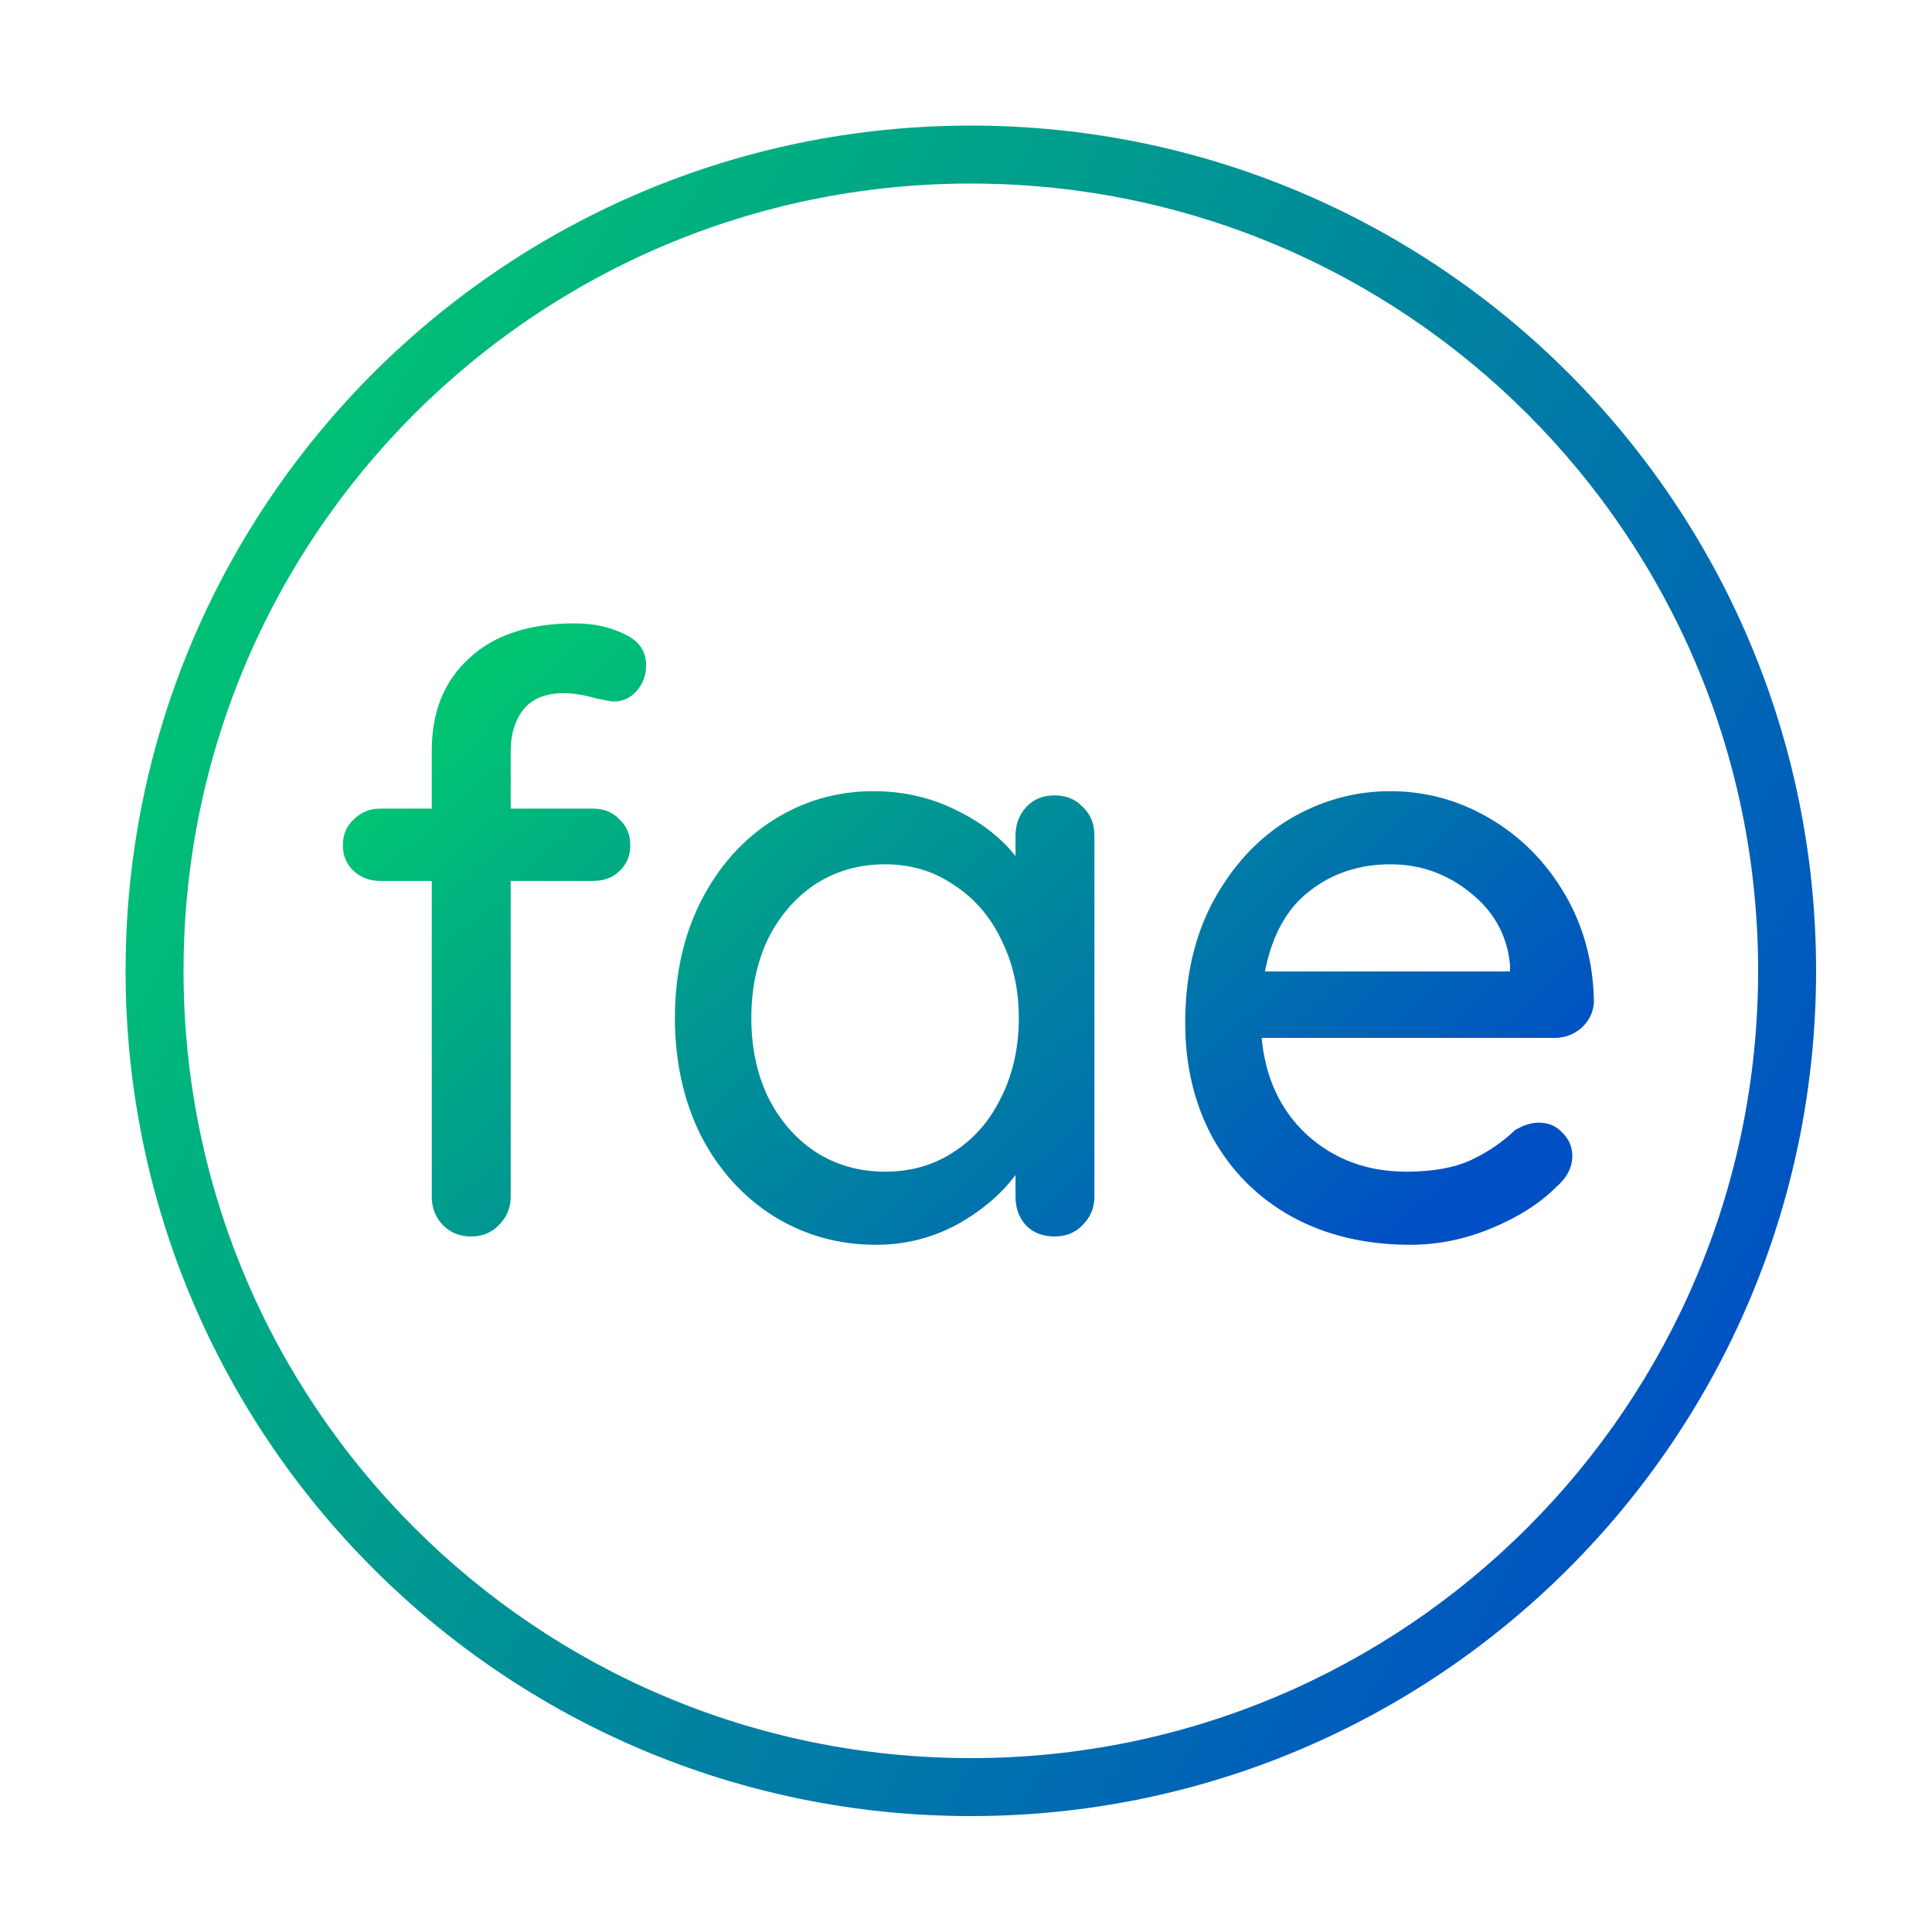
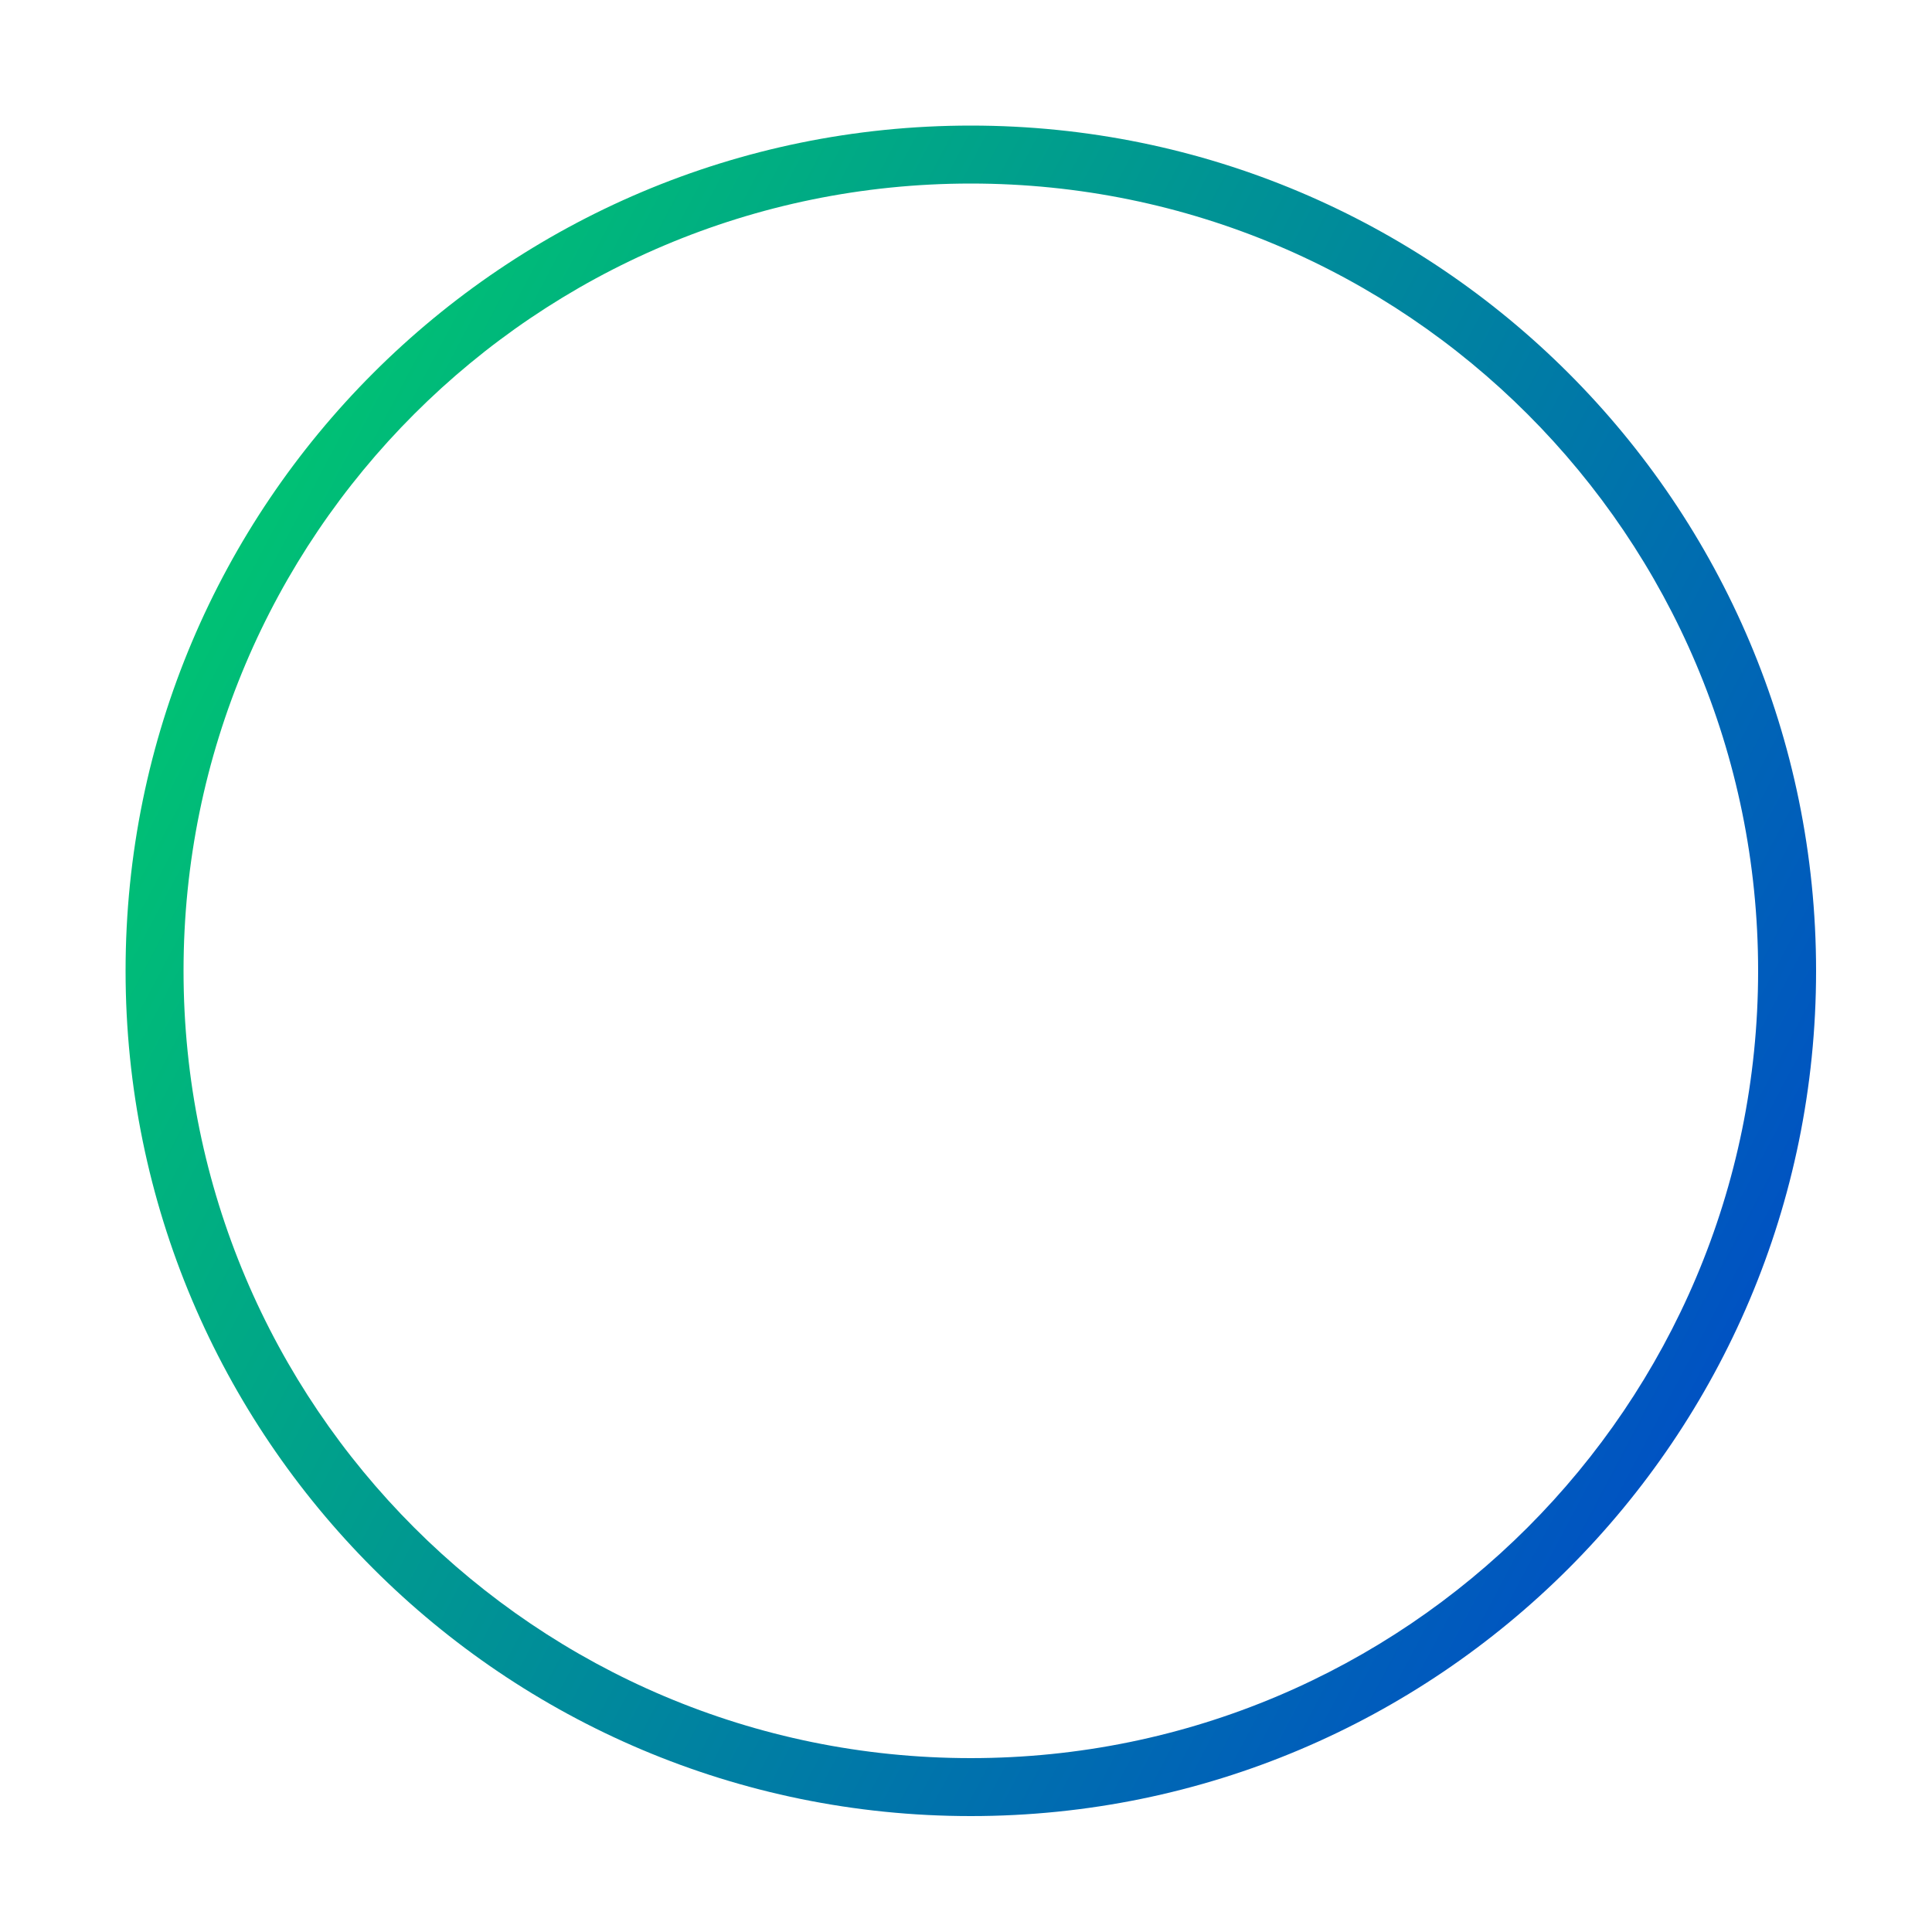
<svg xmlns="http://www.w3.org/2000/svg" width="77" height="77" viewBox="0 0 77 77" fill="none">
  <path fill-rule="evenodd" clip-rule="evenodd" d="M38.692 70.07C56.022 70.07 70.07 56.022 70.07 38.693C70.07 21.363 56.022 7.315 38.692 7.315C21.363 7.315 7.315 21.363 7.315 38.693C7.315 56.022 21.363 70.07 38.692 70.07ZM38.692 72.38C57.297 72.38 72.38 57.298 72.38 38.693C72.38 20.087 57.297 5.005 38.692 5.005C20.087 5.005 5.005 20.087 5.005 38.693C5.005 57.298 20.087 72.38 38.692 72.38Z" fill="url(#paint0_linear)" />
-   <path d="M22.473 27.626C21.744 27.626 21.203 27.847 20.85 28.288C20.519 28.73 20.354 29.27 20.354 29.911V32.228H23.631C24.073 32.228 24.426 32.372 24.691 32.659C24.978 32.924 25.121 33.266 25.121 33.685C25.121 34.105 24.978 34.447 24.691 34.712C24.426 34.977 24.073 35.109 23.631 35.109H20.354V47.691C20.354 48.132 20.199 48.507 19.89 48.816C19.603 49.126 19.228 49.28 18.764 49.28C18.323 49.28 17.948 49.126 17.639 48.816C17.352 48.507 17.208 48.132 17.208 47.691V35.109H15.155C14.736 35.109 14.383 34.977 14.096 34.712C13.809 34.447 13.665 34.105 13.665 33.685C13.665 33.266 13.809 32.924 14.096 32.659C14.383 32.372 14.736 32.228 15.155 32.228H17.208V29.911C17.208 28.366 17.705 27.14 18.698 26.235C19.691 25.308 21.093 24.845 22.903 24.845C23.654 24.845 24.316 24.988 24.89 25.275C25.463 25.54 25.75 25.948 25.75 26.5C25.75 26.92 25.618 27.273 25.353 27.56C25.11 27.825 24.812 27.957 24.459 27.957C24.371 27.957 24.128 27.913 23.731 27.825C23.245 27.692 22.826 27.626 22.473 27.626Z" fill="url(#paint1_linear)" />
-   <path d="M42.029 31.699C42.492 31.699 42.868 31.853 43.155 32.162C43.464 32.449 43.618 32.835 43.618 33.321V47.691C43.618 48.132 43.464 48.507 43.155 48.816C42.868 49.126 42.492 49.28 42.029 49.28C41.565 49.28 41.19 49.136 40.903 48.85C40.616 48.541 40.473 48.154 40.473 47.691V46.83C39.899 47.602 39.115 48.265 38.122 48.816C37.129 49.346 36.058 49.611 34.91 49.611C33.409 49.611 32.041 49.225 30.805 48.452C29.591 47.68 28.63 46.609 27.924 45.241C27.24 43.85 26.898 42.294 26.898 40.572C26.898 38.85 27.24 37.305 27.924 35.937C28.63 34.546 29.591 33.465 30.805 32.692C32.019 31.919 33.354 31.533 34.811 31.533C35.981 31.533 37.062 31.776 38.056 32.261C39.071 32.747 39.877 33.365 40.473 34.116V33.321C40.473 32.857 40.616 32.471 40.903 32.162C41.19 31.853 41.565 31.699 42.029 31.699ZM35.275 46.697C36.312 46.697 37.228 46.432 38.023 45.903C38.839 45.373 39.468 44.645 39.91 43.718C40.373 42.79 40.605 41.742 40.605 40.572C40.605 39.424 40.373 38.387 39.91 37.46C39.468 36.533 38.839 35.804 38.023 35.275C37.228 34.723 36.312 34.447 35.275 34.447C34.237 34.447 33.31 34.712 32.493 35.241C31.699 35.771 31.07 36.499 30.606 37.427C30.165 38.354 29.944 39.402 29.944 40.572C29.944 41.742 30.165 42.79 30.606 43.718C31.07 44.645 31.699 45.373 32.493 45.903C33.31 46.432 34.237 46.697 35.275 46.697Z" fill="url(#paint2_linear)" />
-   <path d="M63.526 39.943C63.504 40.34 63.338 40.682 63.029 40.969C62.72 41.234 62.356 41.367 61.937 41.367H50.282C50.436 42.978 51.043 44.269 52.103 45.241C53.184 46.212 54.498 46.697 56.043 46.697C57.102 46.697 57.963 46.543 58.626 46.234C59.288 45.925 59.873 45.528 60.38 45.042C60.712 44.843 61.032 44.744 61.341 44.744C61.716 44.744 62.025 44.876 62.268 45.141C62.532 45.406 62.665 45.715 62.665 46.068C62.665 46.532 62.444 46.951 62.003 47.327C61.363 47.967 60.513 48.507 59.453 48.949C58.394 49.39 57.312 49.611 56.209 49.611C54.421 49.611 52.842 49.236 51.474 48.485C50.127 47.735 49.079 46.686 48.328 45.34C47.6 43.993 47.236 42.47 47.236 40.771C47.236 38.917 47.611 37.294 48.361 35.904C49.134 34.491 50.138 33.409 51.374 32.659C52.633 31.908 53.979 31.533 55.414 31.533C56.827 31.533 58.151 31.897 59.387 32.626C60.623 33.354 61.617 34.358 62.367 35.639C63.117 36.919 63.504 38.354 63.526 39.943ZM55.414 34.447C54.178 34.447 53.107 34.8 52.202 35.506C51.297 36.191 50.701 37.261 50.414 38.718H60.182V38.453C60.071 37.283 59.542 36.323 58.593 35.572C57.665 34.822 56.606 34.447 55.414 34.447Z" fill="url(#paint3_linear)" />
  <defs>
    <linearGradient id="paint0_linear" x1="70.07" y1="56.21" x2="6.93" y2="22.715" gradientUnits="userSpaceOnUse">
      <stop stop-color="#004FC5" />
      <stop offset="1" stop-color="#00C472" />
    </linearGradient>
    <linearGradient id="paint1_linear" x1="61.816" y1="43.667" x2="33.845" y2="13.794" gradientUnits="userSpaceOnUse">
      <stop stop-color="#004FC5" />
      <stop offset="1" stop-color="#00C472" />
    </linearGradient>
    <linearGradient id="paint2_linear" x1="61.816" y1="43.667" x2="33.845" y2="13.794" gradientUnits="userSpaceOnUse">
      <stop stop-color="#004FC5" />
      <stop offset="1" stop-color="#00C472" />
    </linearGradient>
    <linearGradient id="paint3_linear" x1="61.816" y1="43.667" x2="33.845" y2="13.794" gradientUnits="userSpaceOnUse">
      <stop stop-color="#004FC5" />
      <stop offset="1" stop-color="#00C472" />
    </linearGradient>
  </defs>
</svg>